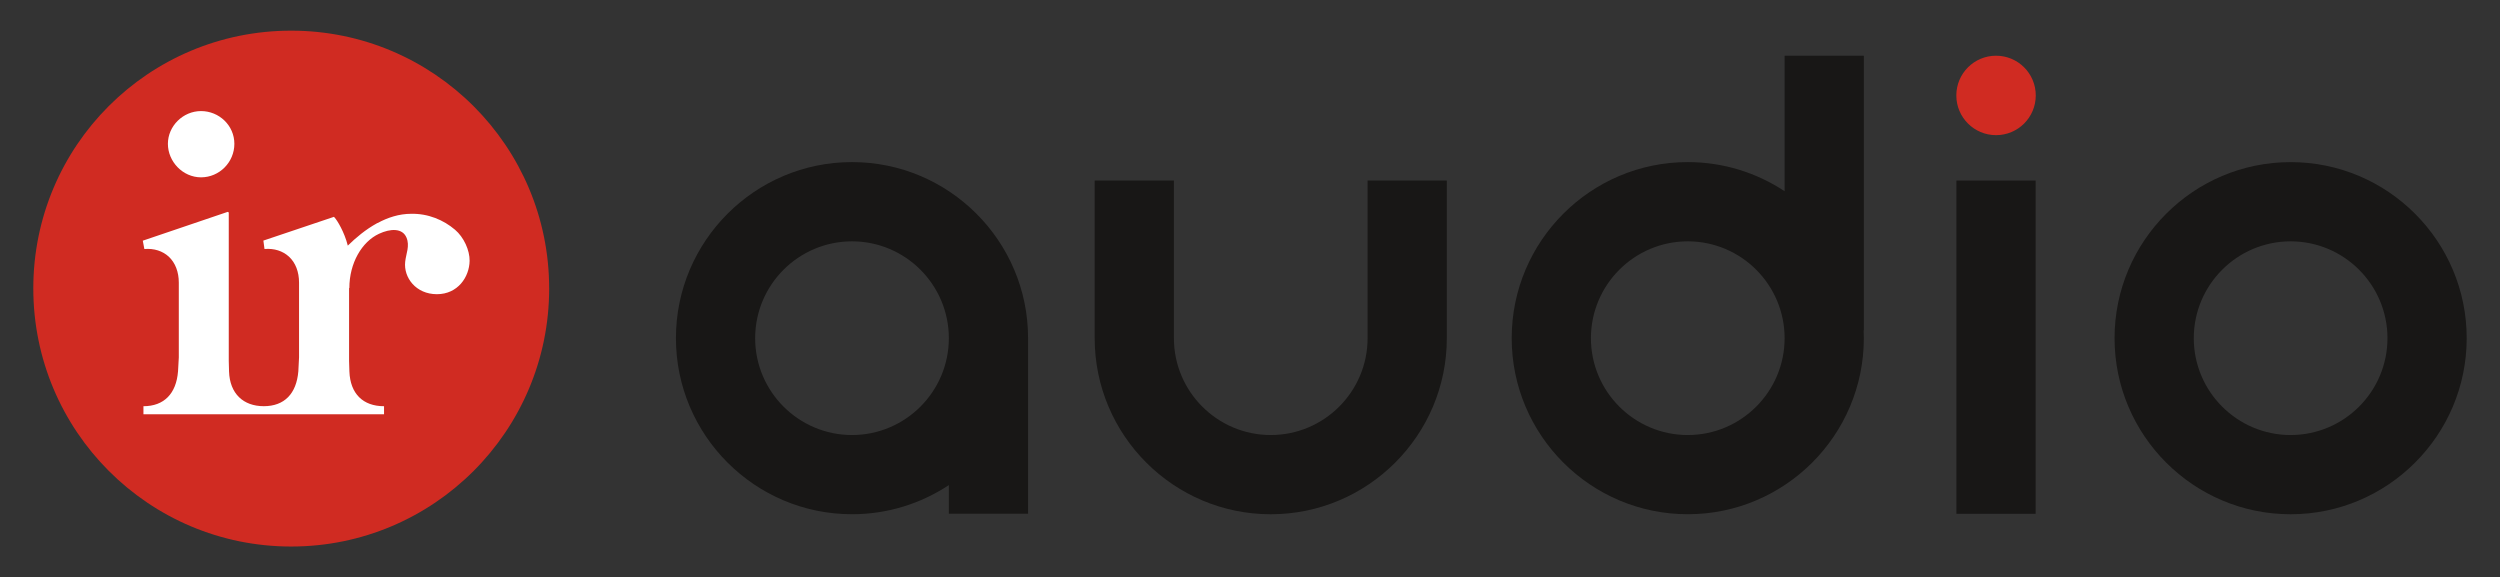
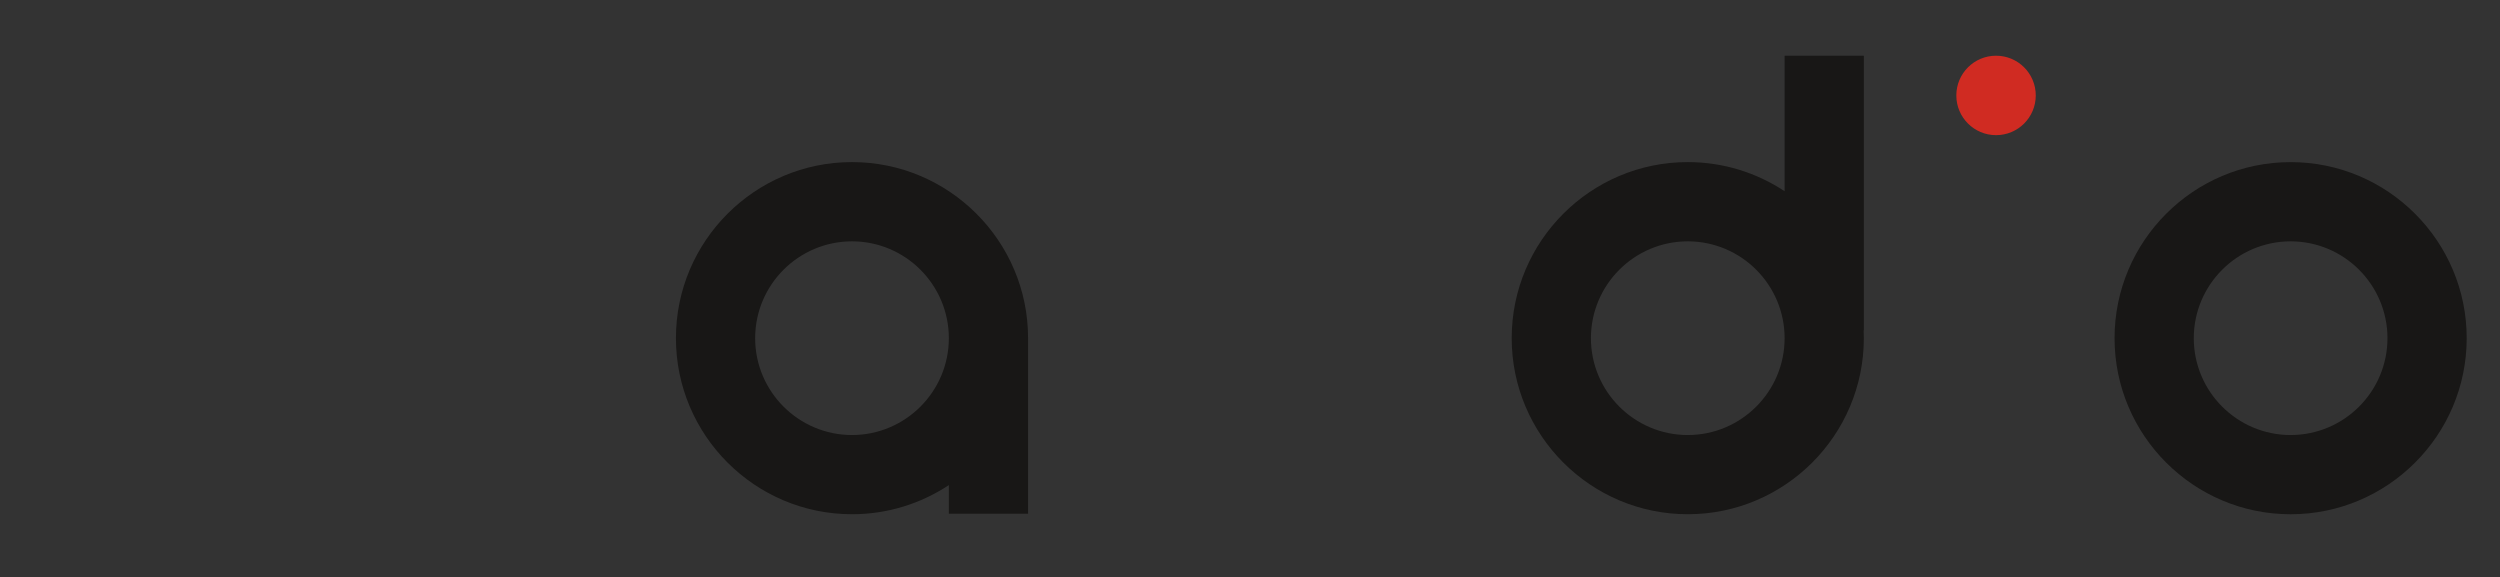
<svg xmlns="http://www.w3.org/2000/svg" id="Layer_2" data-name="Layer 2" viewBox="0 0 1067.46 246.45">
  <rect x="0" y="0" width="1067.46" height="246.45" fill="#333333" stroke="none" />
  <defs>
    <style>
      .cls-1 {
        fill: #d02b22;
      }

      .cls-2 {
        fill: #fff;
      }

      .cls-3 {
        fill: #181716;
      }
    </style>
  </defs>
-   <rect class="cls-3" x="835.36" y="77.09" width="33.83" height="142.29" />
  <g>
-     <path class="cls-1" d="M234.49,123.14c0,60.92-49.34,110.22-110.15,110.22S14.22,184.06,14.22,123.14,63.49,13.09,124.33,13.09s110.15,49.33,110.15,110.05" />
-     <path class="cls-2" d="M85.84,75.72c7.85,0,14.23-6.46,14.23-14.31s-6.53-13.98-14.23-13.98-14.15,6.4-14.15,13.98,6.34,14.31,14.15,14.31M194.27,98.08c-4.86-4.14-11.46-6.97-18.83-6.79h.09c-5.13,0-10.04,1.62-14.31,3.95-.15.02-.17.02-.17.02l-.07.06c-4.87,2.67-9.07,6.22-12.47,9.56-1.48-5.89-4.54-10.79-5.6-11.95l-.32-.34-30.13,10.14.48,3.59c4.19-.34,7.78.85,10.42,3.24,2.83,2.59,4.33,6.53,4.33,11.09v31.95l-.3,5.95c-.8,9.58-5.98,14.89-14.75,14.89s-14.53-5.38-14.84-14.81l-.12-4.55v-63.13c0-.41-.38-.58-.67-.41-.36.15-36.04,12.23-36.04,12.23l.67,3.56c4.19-.34,7.76.85,10.4,3.24,2.79,2.59,4.31,6.53,4.31,11.09v31.95l-.33,5.95c-.75,9.58-6.03,14.89-14.77,14.89v3.45h102.73v-3.45c-9.03,0-14.43-5.38-14.79-14.81l-.14-4.55v-31.09h.12c0-10.67,5.35-19.78,12.65-23.17,4.89-2.28,9.99-2.49,11.73,1.59,1.53,3.55-.19,6.94-.54,10.36-.74,6.75,4.6,13.84,13.54,13.84s13.85-7.34,13.97-14.23c.07-4.51-2.47-10.12-6.25-13.31" />
-   </g>
-   <path class="cls-3" d="M363.79,69.21c-41.46,0-75.18,33.73-75.18,75.18s33.73,75.18,75.18,75.18c15.27,0,29.48-4.59,41.35-12.44v12.24h33.83v-74.98c0-41.46-33.73-75.18-75.18-75.18ZM363.79,185.75c-22.8,0-41.35-18.55-41.35-41.35s18.55-41.35,41.35-41.35,41.35,18.55,41.35,41.35-18.55,41.35-41.35,41.35Z" />
+     </g>
+   <path class="cls-3" d="M363.79,69.21c-41.46,0-75.18,33.73-75.18,75.18s33.73,75.18,75.18,75.18c15.27,0,29.48-4.59,41.35-12.44v12.24h33.83v-74.98c0-41.46-33.73-75.18-75.18-75.18ZM363.79,185.75c-22.8,0-41.35-18.55-41.35-41.35s18.55-41.35,41.35-41.35,41.35,18.55,41.35,41.35-18.55,41.35-41.35,41.35" />
  <path class="cls-3" d="M978.06,219.58c-41.46,0-75.18-33.73-75.18-75.18s33.73-75.18,75.18-75.18,75.18,33.73,75.18,75.18-33.73,75.18-75.18,75.18ZM978.06,103.05c-22.8,0-41.35,18.55-41.35,41.35s18.55,41.35,41.35,41.35,41.35-18.55,41.35-41.35-18.55-41.35-41.35-41.35Z" />
  <path class="cls-3" d="M795.83,23.79h-33.83v57.86c-11.87-7.85-26.08-12.44-41.35-12.44-41.46,0-75.18,33.73-75.18,75.18s33.73,75.18,75.18,75.18,75.18-33.73,75.18-75.18c0-1.11-.04-2.2-.08-3.3h.08V23.79ZM720.65,185.75c-22.8,0-41.35-18.55-41.35-41.35s18.55-41.35,41.35-41.35,41.35,18.55,41.35,41.35-18.55,41.35-41.35,41.35Z" />
-   <path class="cls-3" d="M583.94,77.09v67.31c0,22.8-18.55,41.35-41.35,41.35s-41.35-18.55-41.35-41.35v-67.31h-33.83v67.31c0,41.46,33.73,75.18,75.18,75.18s75.18-33.73,75.18-75.18v-67.31h-33.83Z" />
  <circle class="cls-1" cx="852.28" cy="40.75" r="16.96" />
</svg>